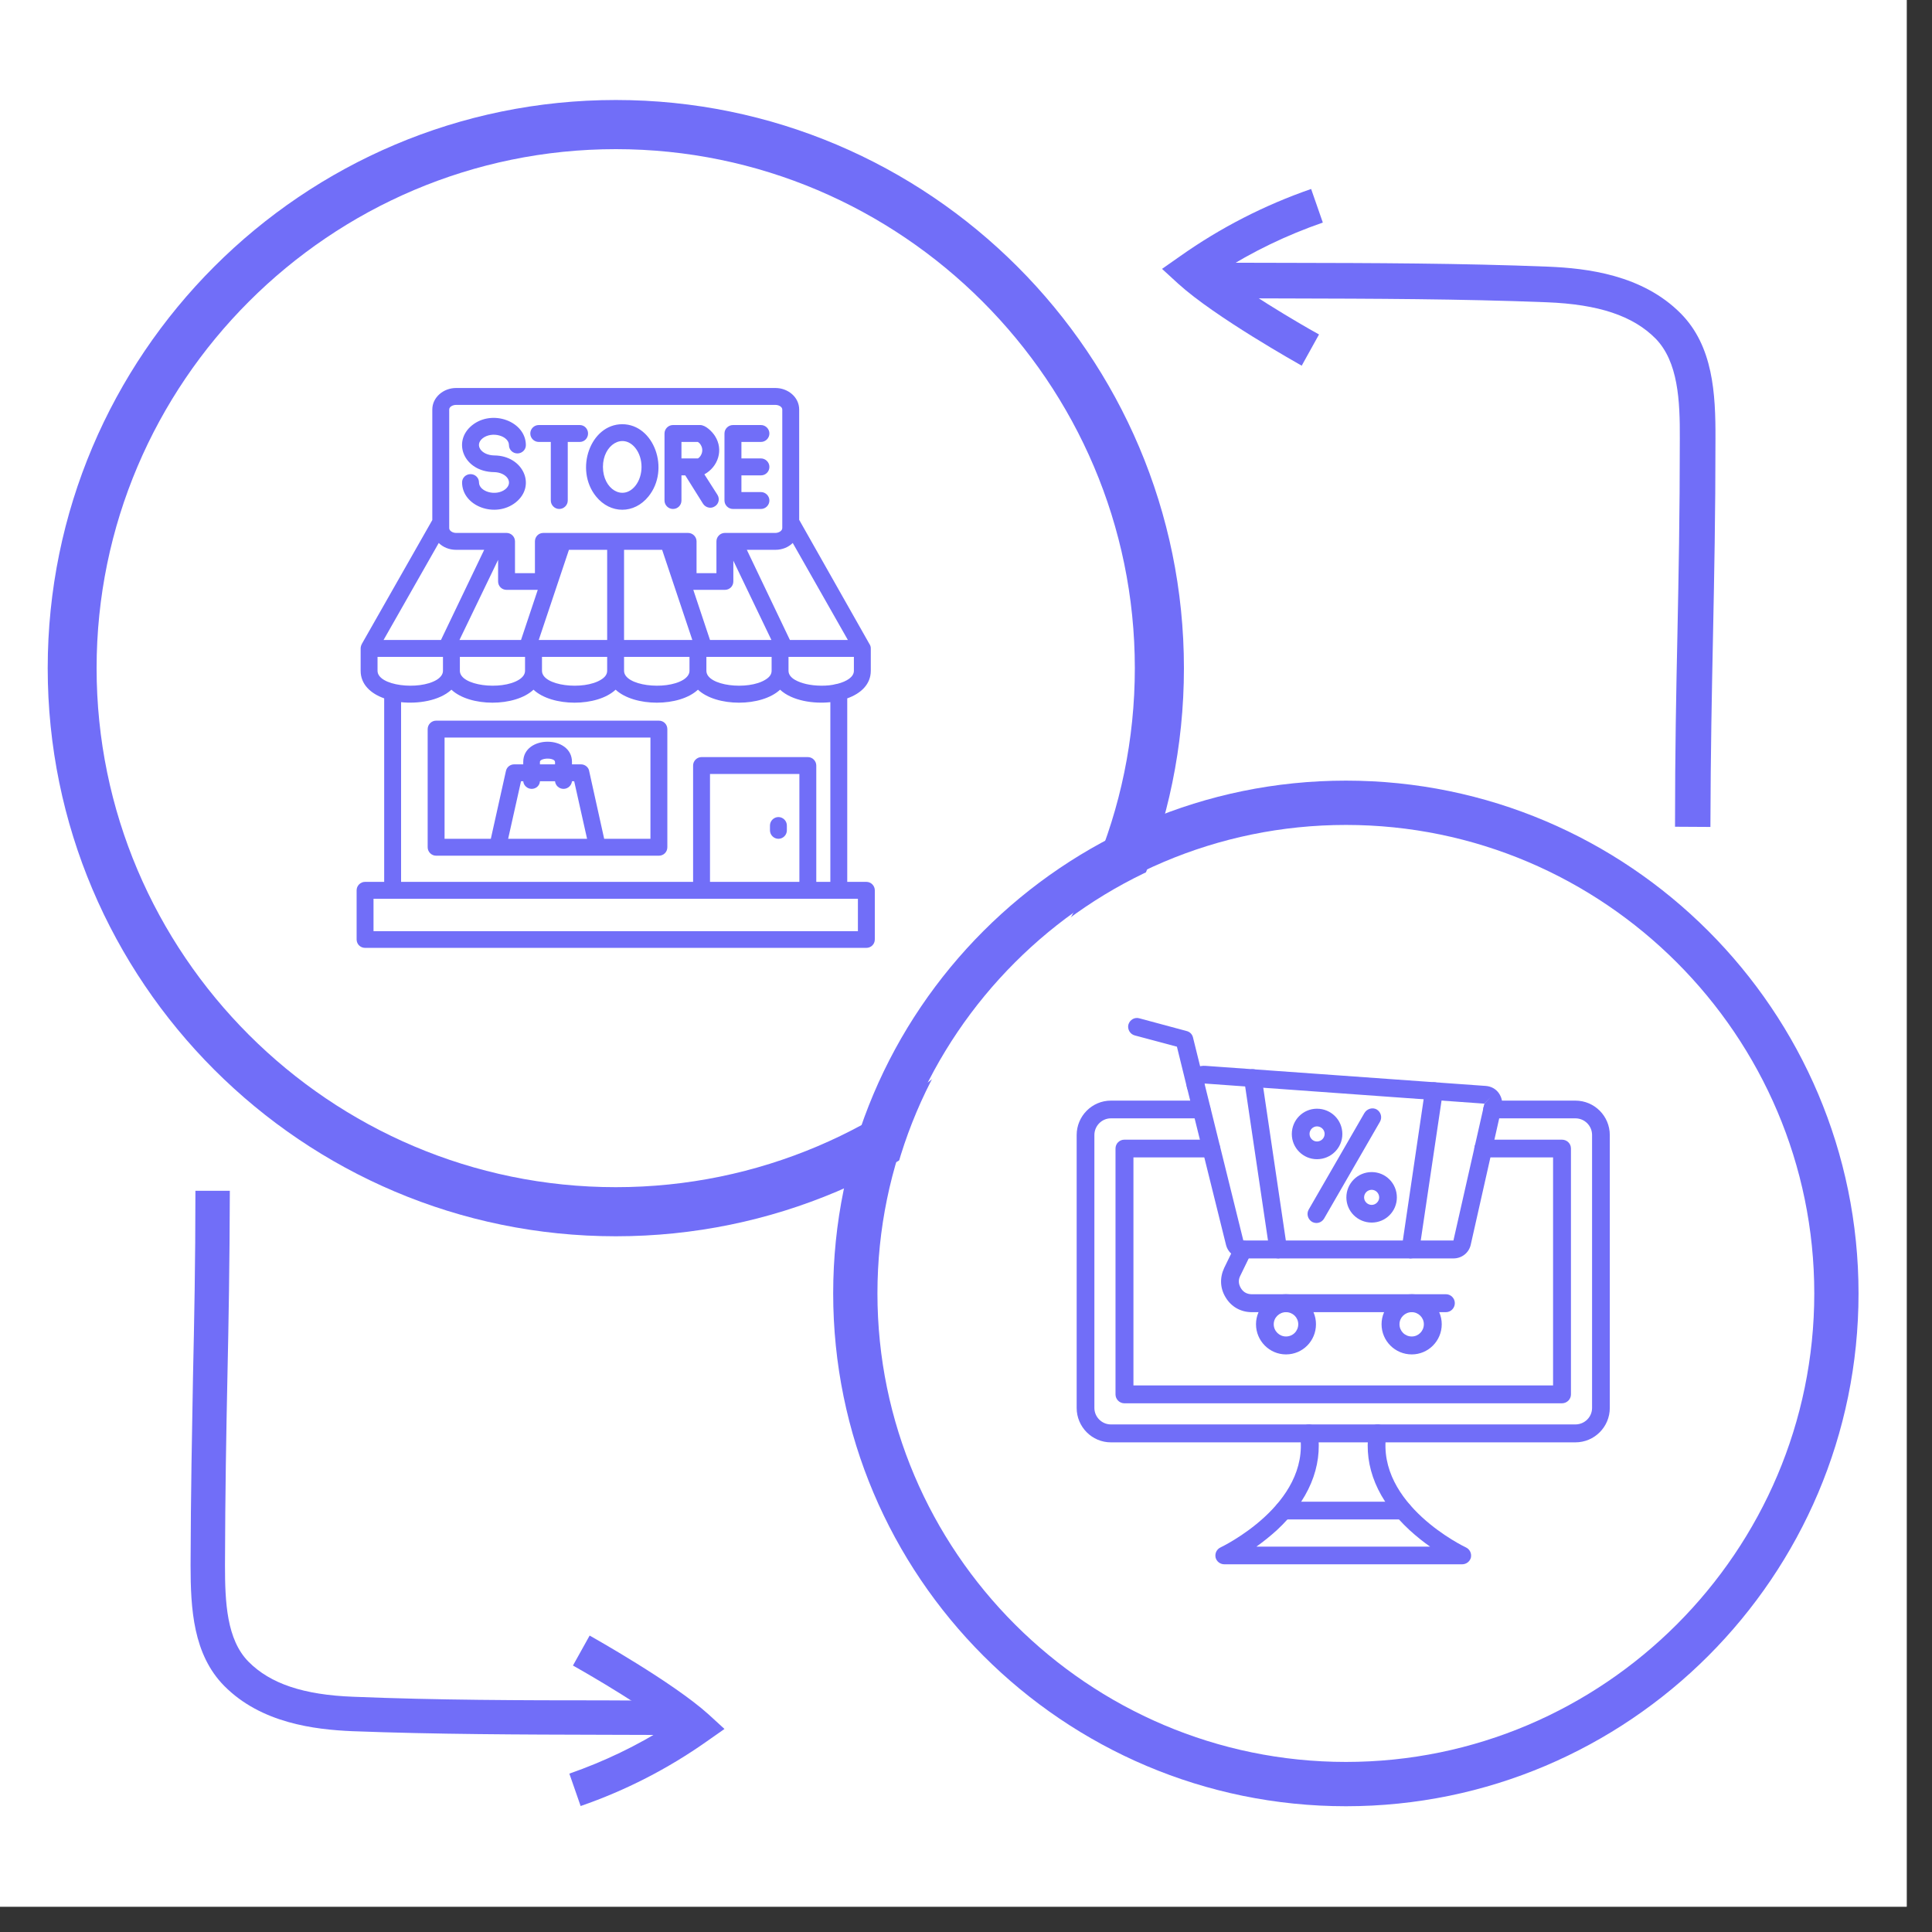
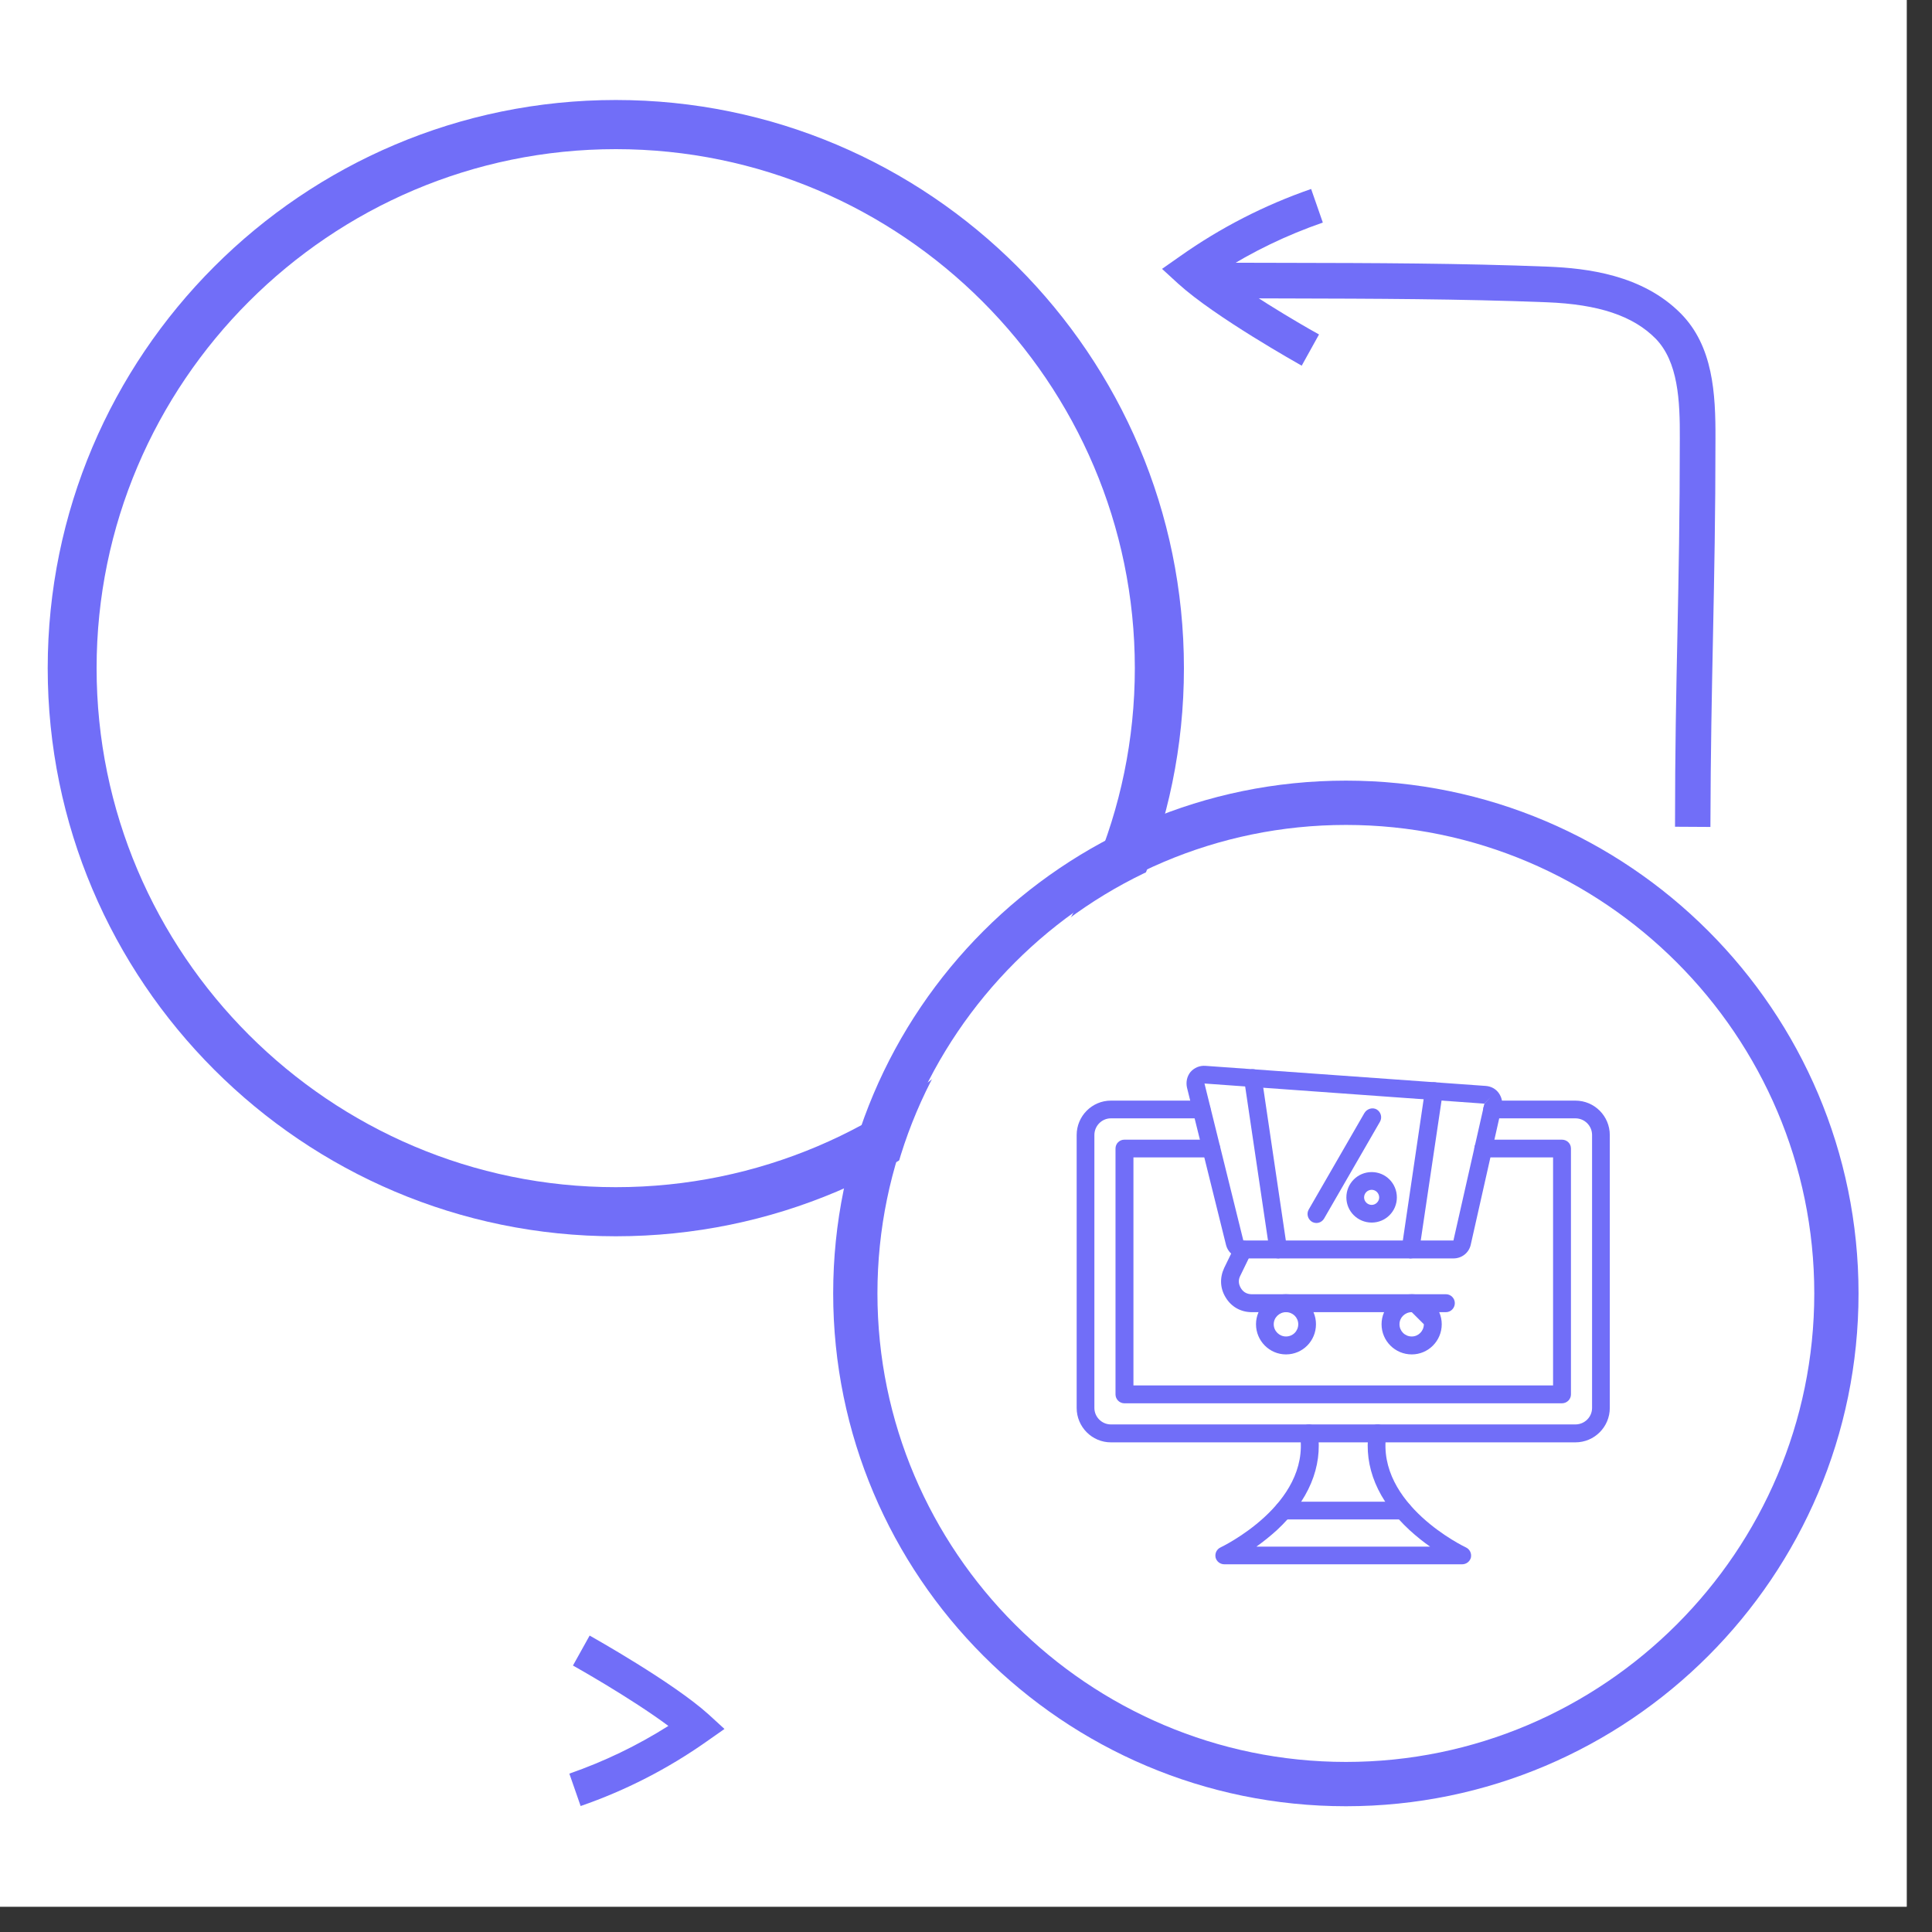
<svg xmlns="http://www.w3.org/2000/svg" width="50" viewBox="0 0 37.5 37.5" height="50" preserveAspectRatio="xMidYMid meet">
  <rect x="0" y="0" width="37.5" height="37.5" fill="#333333" stroke="none" />
  <defs>
    <clipPath id="66dfe7e029">
      <path d="M 0 0 L 37.008 0 L 37.008 37.008 L 0 37.008 Z M 0 0 " />
    </clipPath>
    <clipPath id="7dc09ca25d">
      <path d="M 0.926 1.941 L 23 1.941 L 23 24 L 0.926 24 Z M 0.926 1.941 " />
    </clipPath>
    <clipPath id="9652b383ce">
-       <path d="M 6.922 7.531 L 17 7.531 L 17 18.633 L 6.922 18.633 Z M 6.922 7.531 " />
-     </clipPath>
+       </clipPath>
    <clipPath id="b5672a44b5">
      <path d="M 16.172 15.152 L 36.156 15.152 L 36.156 35.137 L 16.172 35.137 Z M 16.172 15.152 " />
    </clipPath>
    <clipPath id="02b40f7117">
      <path d="M 17.078 16.059 L 35.176 16.059 L 35.176 34.16 L 17.078 34.16 Z M 17.078 16.059 " />
    </clipPath>
    <clipPath id="56cfb1430b">
      <path d="M 26.125 16.059 C 21.129 16.059 17.078 20.109 17.078 25.109 C 17.078 30.105 21.129 34.16 26.125 34.16 C 31.125 34.16 35.176 30.105 35.176 25.109 C 35.176 20.109 31.125 16.059 26.125 16.059 Z M 26.125 16.059 " />
    </clipPath>
    <clipPath id="d4eecc71d2">
      <path d="M 20.891 21 L 31.254 21 L 31.254 28 L 20.891 28 Z M 20.891 21 " />
    </clipPath>
    <clipPath id="f5ee50f710">
      <path d="M 23 27 L 29 27 L 29 30.84 L 23 30.84 Z M 23 27 " />
    </clipPath>
    <clipPath id="c5b7582d12">
-       <path d="M 21 19.738 L 24 19.738 L 24 22 L 21 22 Z M 21 19.738 " />
-     </clipPath>
+       </clipPath>
    <clipPath id="405855c4f3">
      <path d="M 23.266 5.082 L 33.297 5.082 L 33.297 16.051 L 23.266 16.051 Z M 23.266 5.082 " />
    </clipPath>
    <clipPath id="1e2bbbfb31">
      <path d="M 22.555 3.668 L 25.684 3.668 L 25.684 7.102 L 22.555 7.102 Z M 22.555 3.668 " />
    </clipPath>
    <clipPath id="ea9fe6c90c">
-       <path d="M 3.699 23.113 L 13.375 23.113 L 13.375 33.691 L 3.699 33.691 Z M 3.699 23.113 " />
-     </clipPath>
+       </clipPath>
    <clipPath id="ebe50d89c9">
      <path d="M 11.043 31.742 L 14.062 31.742 L 14.062 35.055 L 11.043 35.055 Z M 11.043 31.742 " />
    </clipPath>
  </defs>
  <g id="29712b2c89">
    <g clip-rule="nonzero" clip-path="url(#66dfe7e029)">
      <path style=" stroke:none;fill-rule:nonzero;fill:#ffffff;fill-opacity:1;" d="M 0 0 L 37.008 0 L 37.008 37.008 L 0 37.008 Z M 0 0 " />
      <path style=" stroke:none;fill-rule:nonzero;fill:#ffffff;fill-opacity:1;" d="M 0 0 L 37.008 0 L 37.008 37.008 L 0 37.008 Z M 0 0 " />
    </g>
    <g clip-rule="nonzero" clip-path="url(#7dc09ca25d)">
      <path style=" stroke:none;fill-rule:nonzero;fill:#716ef8;fill-opacity:1;" d="M 11.953 23.996 C 5.871 23.996 0.926 19.051 0.926 12.969 C 0.926 6.887 5.871 1.941 11.953 1.941 C 18.035 1.941 22.98 6.887 22.98 12.969 C 22.98 19.051 18.035 23.996 11.953 23.996 Z M 11.953 2.895 C 6.402 2.895 1.875 7.422 1.875 12.969 C 1.875 18.52 6.402 23.043 11.953 23.043 C 17.5 23.043 22.027 18.52 22.027 12.969 C 22.027 7.422 17.5 2.895 11.953 2.895 Z M 11.953 2.895 " />
    </g>
    <g clip-rule="nonzero" clip-path="url(#9652b383ce)">
-       <path style=" stroke:none;fill-rule:nonzero;fill:#716ef8;fill-opacity:1;" d="M 14.77 8.25 C 14.859 8.25 14.934 8.324 14.934 8.414 C 14.934 8.504 14.859 8.578 14.77 8.578 L 14.391 8.578 L 14.391 8.898 L 14.77 8.898 C 14.859 8.898 14.934 8.973 14.934 9.062 C 14.934 9.156 14.859 9.227 14.77 9.227 L 14.391 9.227 L 14.391 9.551 L 14.77 9.551 C 14.859 9.551 14.934 9.625 14.934 9.715 C 14.934 9.805 14.859 9.879 14.77 9.879 L 14.227 9.879 C 14.137 9.879 14.062 9.805 14.062 9.715 L 14.062 8.414 C 14.062 8.324 14.137 8.25 14.227 8.25 Z M 13.227 9.715 C 13.227 9.805 13.156 9.879 13.062 9.879 C 12.973 9.879 12.898 9.805 12.898 9.715 L 12.898 8.414 C 12.898 8.324 12.973 8.25 13.062 8.25 L 13.59 8.25 C 13.699 8.25 13.828 8.383 13.879 8.465 C 14.047 8.73 13.941 9.059 13.672 9.207 L 13.926 9.605 C 13.973 9.68 13.953 9.781 13.875 9.828 C 13.801 9.879 13.699 9.855 13.648 9.781 L 13.301 9.227 L 13.227 9.227 Z M 13.227 8.578 L 13.227 8.898 L 13.547 8.898 C 13.57 8.883 13.59 8.863 13.602 8.84 C 13.641 8.777 13.641 8.699 13.602 8.637 C 13.59 8.613 13.57 8.594 13.547 8.578 Z M 12.078 8.234 C 12.695 8.234 13.012 9.113 12.586 9.637 C 12.309 9.98 11.848 9.98 11.57 9.637 C 11.145 9.113 11.461 8.234 12.078 8.234 Z M 12.332 8.695 C 12.09 8.395 11.703 8.633 11.703 9.062 C 11.703 9.496 12.09 9.73 12.332 9.43 C 12.492 9.23 12.492 8.895 12.332 8.695 Z M 10.457 8.578 C 10.367 8.578 10.293 8.504 10.293 8.414 C 10.293 8.324 10.367 8.25 10.457 8.25 L 11.254 8.25 C 11.344 8.25 11.414 8.324 11.414 8.414 C 11.414 8.504 11.344 8.578 11.254 8.578 L 11.02 8.578 L 11.02 9.715 C 11.02 9.805 10.945 9.879 10.855 9.879 C 10.766 9.879 10.691 9.805 10.691 9.715 L 10.691 8.578 Z M 8.969 9.363 C 8.969 9.273 9.043 9.203 9.133 9.203 C 9.223 9.203 9.297 9.273 9.297 9.363 C 9.297 9.543 9.625 9.641 9.809 9.496 C 9.973 9.363 9.832 9.168 9.59 9.164 C 9 9.156 8.77 8.57 9.164 8.254 C 9.559 7.938 10.207 8.18 10.207 8.641 C 10.207 8.73 10.133 8.801 10.043 8.801 C 9.953 8.801 9.879 8.73 9.879 8.641 C 9.879 8.461 9.551 8.363 9.367 8.508 C 9.203 8.641 9.344 8.836 9.594 8.84 C 10.156 8.844 10.414 9.426 10.012 9.75 C 9.617 10.066 8.969 9.828 8.969 9.363 Z M 8.852 7.531 L 15.051 7.531 C 15.293 7.531 15.512 7.707 15.512 7.949 L 15.512 10.09 L 16.871 12.492 C 16.891 12.523 16.902 12.547 16.902 12.586 L 16.902 13.02 C 16.902 13.281 16.711 13.461 16.445 13.555 L 16.445 17.117 L 16.816 17.117 C 16.906 17.117 16.98 17.191 16.98 17.281 L 16.98 18.234 C 16.98 18.328 16.906 18.398 16.816 18.398 L 7.086 18.398 C 6.996 18.398 6.922 18.328 6.922 18.234 L 6.922 17.281 C 6.922 17.191 6.996 17.117 7.086 17.117 L 7.457 17.117 L 7.457 13.555 C 7.191 13.461 7 13.281 7 13.02 L 7 12.586 C 7 12.551 7.012 12.52 7.027 12.492 L 8.391 10.094 L 8.391 7.949 C 8.391 7.711 8.609 7.531 8.852 7.531 Z M 15.387 10.539 C 15.305 10.621 15.184 10.672 15.051 10.672 L 14.496 10.672 L 15.332 12.422 L 16.457 12.422 Z M 14.234 10.883 L 14.234 11.285 C 14.234 11.379 14.16 11.449 14.07 11.449 L 13.457 11.449 L 13.781 12.422 L 14.973 12.422 Z M 12.852 10.672 L 12.113 10.672 L 12.113 12.422 L 13.438 12.422 Z M 11.785 10.672 L 11.043 10.672 L 10.457 12.422 L 11.785 12.422 Z M 10.438 11.449 L 9.832 11.449 C 9.742 11.449 9.668 11.379 9.668 11.285 L 9.668 10.867 L 8.918 12.422 L 10.113 12.422 Z M 9.398 10.672 L 8.852 10.672 C 8.719 10.672 8.598 10.621 8.516 10.539 L 7.445 12.422 L 8.559 12.422 Z M 15.051 7.859 L 8.852 7.859 C 8.789 7.859 8.719 7.895 8.719 7.949 L 8.719 10.25 C 8.719 10.305 8.789 10.344 8.852 10.344 L 9.832 10.344 C 9.922 10.344 9.996 10.418 9.996 10.508 L 9.996 11.125 L 10.383 11.125 L 10.383 10.508 C 10.383 10.418 10.453 10.344 10.547 10.344 L 13.355 10.344 C 13.445 10.344 13.52 10.418 13.52 10.508 L 13.52 11.125 L 13.906 11.125 L 13.906 10.508 C 13.906 10.418 13.98 10.344 14.07 10.344 L 15.051 10.344 C 15.113 10.344 15.184 10.305 15.184 10.25 L 15.184 7.949 C 15.184 7.895 15.113 7.859 15.051 7.859 Z M 11.102 15.164 C 11.094 15.246 11.023 15.312 10.938 15.312 C 10.852 15.312 10.781 15.246 10.773 15.164 L 10.48 15.164 C 10.477 15.246 10.406 15.312 10.32 15.312 C 10.234 15.312 10.164 15.246 10.156 15.164 L 10.113 15.164 L 9.863 16.281 L 11.395 16.281 L 11.145 15.164 Z M 10.773 14.836 C 10.773 14.785 10.785 14.758 10.707 14.734 C 10.629 14.711 10.48 14.73 10.48 14.789 L 10.48 14.836 Z M 10.156 14.836 L 10.156 14.789 C 10.156 14.266 11.102 14.266 11.102 14.789 L 11.102 14.836 L 11.277 14.836 C 11.359 14.836 11.43 14.898 11.438 14.977 L 11.727 16.281 L 12.625 16.281 L 12.625 14.316 L 8.629 14.316 L 8.629 16.281 L 9.527 16.281 L 9.82 14.965 C 9.836 14.887 9.906 14.836 9.98 14.836 Z M 14.945 16.023 C 14.945 15.934 15.02 15.859 15.109 15.859 C 15.199 15.859 15.273 15.934 15.273 16.023 L 15.273 16.117 C 15.273 16.207 15.199 16.281 15.109 16.281 C 15.02 16.281 14.945 16.207 14.945 16.117 Z M 12.789 16.609 L 8.465 16.609 C 8.375 16.609 8.301 16.535 8.301 16.445 L 8.301 14.152 C 8.301 14.062 8.375 13.988 8.465 13.988 L 12.789 13.988 C 12.883 13.988 12.953 14.062 12.953 14.152 L 12.953 16.445 C 12.953 16.535 12.883 16.609 12.789 16.609 Z M 15.516 17.117 L 15.516 15.023 L 13.781 15.023 L 13.781 17.117 Z M 13.453 17.117 L 13.453 14.859 C 13.453 14.77 13.527 14.695 13.617 14.695 L 15.68 14.695 C 15.77 14.695 15.844 14.77 15.844 14.859 L 15.844 17.117 L 16.117 17.117 L 16.117 13.629 C 15.797 13.664 15.375 13.605 15.141 13.387 C 14.781 13.723 13.906 13.723 13.547 13.387 C 13.188 13.723 12.312 13.723 11.949 13.387 C 11.59 13.723 10.715 13.723 10.355 13.387 C 9.996 13.723 9.121 13.723 8.762 13.387 C 8.527 13.605 8.105 13.664 7.785 13.629 L 7.785 17.117 Z M 16.652 17.445 L 7.25 17.445 L 7.25 18.074 L 16.652 18.074 Z M 16.574 12.75 L 15.305 12.75 L 15.305 13.02 C 15.305 13.172 15.516 13.246 15.648 13.277 C 15.812 13.316 16.066 13.324 16.23 13.277 C 16.238 13.277 16.246 13.273 16.254 13.273 C 16.434 13.227 16.574 13.141 16.574 13.02 Z M 14.977 12.75 L 13.711 12.75 L 13.711 13.02 C 13.711 13.316 14.52 13.406 14.859 13.191 C 14.934 13.145 14.977 13.09 14.977 13.02 Z M 13.383 12.75 L 12.113 12.75 L 12.113 13.02 C 12.113 13.312 12.914 13.406 13.262 13.195 C 13.336 13.148 13.383 13.09 13.383 13.02 Z M 11.785 12.75 L 10.52 12.75 L 10.52 13.02 C 10.52 13.316 11.328 13.406 11.668 13.191 C 11.742 13.145 11.785 13.09 11.785 13.02 Z M 10.191 12.75 L 8.926 12.75 L 8.926 13.02 C 8.926 13.312 9.727 13.406 10.07 13.195 C 10.145 13.148 10.191 13.09 10.191 13.02 Z M 8.598 12.75 L 7.328 12.75 L 7.328 13.02 C 7.328 13.312 8.129 13.406 8.477 13.195 C 8.551 13.148 8.598 13.09 8.598 13.02 Z M 8.598 12.75 " />
-     </g>
+       </g>
    <g clip-rule="nonzero" clip-path="url(#b5672a44b5)">
      <path style=" stroke:none;fill-rule:nonzero;fill:#716ef8;fill-opacity:1;" d="M 26.125 35.059 C 20.633 35.059 16.172 30.594 16.172 25.105 C 16.172 19.617 20.633 15.152 26.125 15.152 C 31.613 15.152 36.074 19.617 36.074 25.105 C 36.074 30.594 31.613 35.059 26.125 35.059 Z M 26.125 16.012 C 21.117 16.012 17.031 20.098 17.031 25.105 C 17.031 30.113 21.117 34.199 26.125 34.199 C 31.129 34.199 35.215 30.113 35.215 25.105 C 35.215 20.098 31.129 16.012 26.125 16.012 Z M 26.125 16.012 " />
    </g>
    <g clip-rule="nonzero" clip-path="url(#02b40f7117)">
      <g clip-rule="nonzero" clip-path="url(#56cfb1430b)">
        <path style=" stroke:none;fill-rule:nonzero;fill:#ffffff;fill-opacity:1;" d="M 17.078 16.059 L 35.176 16.059 L 35.176 34.16 L 17.078 34.16 Z M 17.078 16.059 " />
      </g>
    </g>
    <path style=" stroke:none;fill-rule:nonzero;fill:#716ef8;fill-opacity:1;" d="M 25.551 23.738 C 25.523 23.738 25.492 23.73 25.465 23.715 C 25.383 23.664 25.355 23.559 25.402 23.477 L 26.484 21.602 C 26.535 21.52 26.641 21.488 26.723 21.535 C 26.805 21.586 26.832 21.691 26.785 21.773 L 25.703 23.648 C 25.668 23.707 25.613 23.738 25.551 23.738 Z M 25.551 23.738 " />
-     <path style=" stroke:none;fill-rule:nonzero;fill:#716ef8;fill-opacity:1;" d="M 25.562 22.5 C 25.293 22.5 25.074 22.281 25.074 22.012 C 25.074 21.738 25.293 21.52 25.562 21.52 C 25.836 21.52 26.055 21.738 26.055 22.012 C 26.055 22.281 25.836 22.5 25.562 22.5 Z M 25.562 21.863 C 25.484 21.863 25.418 21.93 25.418 22.008 C 25.418 22.09 25.484 22.156 25.562 22.156 C 25.645 22.156 25.711 22.09 25.711 22.008 C 25.711 21.93 25.645 21.863 25.562 21.863 Z M 25.562 21.863 " />
    <path style=" stroke:none;fill-rule:nonzero;fill:#716ef8;fill-opacity:1;" d="M 26.625 23.73 C 26.352 23.73 26.133 23.512 26.133 23.242 C 26.133 22.969 26.352 22.75 26.625 22.75 C 26.895 22.75 27.113 22.969 27.113 23.242 C 27.113 23.512 26.895 23.73 26.625 23.73 Z M 26.625 23.094 C 26.543 23.094 26.477 23.16 26.477 23.242 C 26.477 23.32 26.543 23.387 26.625 23.387 C 26.703 23.387 26.77 23.32 26.77 23.242 C 26.77 23.16 26.703 23.094 26.625 23.094 Z M 26.625 23.094 " />
    <g clip-rule="nonzero" clip-path="url(#d4eecc71d2)">
      <path style=" stroke:none;fill-rule:nonzero;fill:#716ef8;fill-opacity:1;" d="M 30.578 27.996 L 21.562 27.996 C 21.195 27.996 20.898 27.695 20.898 27.328 L 20.898 22.031 C 20.898 21.664 21.195 21.363 21.562 21.363 L 23.324 21.363 C 23.418 21.363 23.496 21.441 23.496 21.535 C 23.496 21.633 23.418 21.707 23.324 21.707 L 21.562 21.707 C 21.387 21.707 21.242 21.852 21.242 22.031 L 21.242 27.328 C 21.242 27.504 21.387 27.648 21.562 27.648 L 30.578 27.648 C 30.758 27.648 30.902 27.504 30.902 27.328 L 30.902 22.031 C 30.902 21.852 30.758 21.707 30.578 21.707 L 28.961 21.707 C 28.867 21.707 28.789 21.633 28.789 21.535 C 28.789 21.441 28.867 21.363 28.961 21.363 L 30.578 21.363 C 30.949 21.363 31.246 21.664 31.246 22.031 L 31.246 27.328 C 31.246 27.695 30.949 27.996 30.578 27.996 Z M 30.578 27.996 " />
    </g>
    <path style=" stroke:none;fill-rule:nonzero;fill:#716ef8;fill-opacity:1;" d="M 30.316 27.238 L 21.824 27.238 C 21.73 27.238 21.652 27.16 21.652 27.066 L 21.652 22.293 C 21.652 22.195 21.73 22.121 21.824 22.121 L 23.512 22.121 C 23.605 22.121 23.684 22.195 23.684 22.293 C 23.684 22.387 23.605 22.465 23.512 22.465 L 22 22.465 L 22 26.891 L 30.145 26.891 L 30.145 22.465 L 28.789 22.465 C 28.695 22.465 28.617 22.387 28.617 22.293 C 28.617 22.195 28.695 22.121 28.789 22.121 L 30.316 22.121 C 30.414 22.121 30.492 22.195 30.492 22.293 L 30.492 27.066 C 30.492 27.16 30.414 27.238 30.316 27.238 Z M 30.316 27.238 " />
    <g clip-rule="nonzero" clip-path="url(#f5ee50f710)">
      <path style=" stroke:none;fill-rule:nonzero;fill:#716ef8;fill-opacity:1;" d="M 28.379 30.363 L 23.766 30.363 C 23.684 30.363 23.613 30.309 23.594 30.23 C 23.578 30.148 23.617 30.07 23.691 30.035 C 23.707 30.027 25.43 29.207 25.234 27.848 C 25.223 27.75 25.289 27.664 25.383 27.648 C 25.477 27.637 25.562 27.703 25.578 27.797 C 25.676 28.473 25.398 29.129 24.785 29.699 C 24.648 29.824 24.512 29.93 24.387 30.02 L 27.758 30.02 C 27.629 29.93 27.496 29.824 27.359 29.699 C 26.742 29.129 26.469 28.473 26.566 27.797 C 26.578 27.703 26.668 27.637 26.762 27.648 C 26.855 27.664 26.922 27.75 26.906 27.848 C 26.715 29.207 28.434 30.027 28.453 30.035 C 28.527 30.07 28.566 30.148 28.551 30.23 C 28.531 30.309 28.461 30.363 28.379 30.363 Z M 28.379 30.363 " />
    </g>
    <path style=" stroke:none;fill-rule:nonzero;fill:#716ef8;fill-opacity:1;" d="M 28.211 24.426 L 24.129 24.426 C 23.973 24.426 23.836 24.316 23.797 24.164 L 23.039 21.109 C 23.016 21 23.039 20.891 23.109 20.805 C 23.184 20.723 23.285 20.68 23.398 20.688 L 28.84 21.078 C 28.941 21.086 29.031 21.133 29.09 21.215 C 29.148 21.297 29.172 21.395 29.148 21.492 L 28.547 24.16 C 28.512 24.316 28.375 24.426 28.211 24.426 Z M 24.133 24.078 L 28.211 24.078 L 28.812 21.422 L 23.379 21.031 Z M 28.816 21.422 Z M 28.812 21.422 L 28.934 21.297 L 28.812 21.418 C 28.812 21.418 28.812 21.418 28.812 21.422 Z M 23.371 21.031 Z M 23.371 21.031 " />
    <path style=" stroke:none;fill-rule:nonzero;fill:#716ef8;fill-opacity:1;" d="M 24.812 24.426 C 24.727 24.426 24.652 24.363 24.641 24.277 L 24.148 20.949 C 24.133 20.855 24.199 20.77 24.293 20.754 C 24.387 20.742 24.473 20.805 24.488 20.898 L 24.98 24.227 C 24.996 24.32 24.93 24.41 24.836 24.422 C 24.828 24.426 24.82 24.426 24.812 24.426 Z M 24.812 24.426 " />
    <path style=" stroke:none;fill-rule:nonzero;fill:#716ef8;fill-opacity:1;" d="M 27.375 24.426 C 27.367 24.426 27.359 24.426 27.352 24.422 C 27.258 24.41 27.191 24.32 27.207 24.227 L 27.66 21.152 C 27.676 21.059 27.762 20.992 27.859 21.008 C 27.953 21.02 28.016 21.109 28.004 21.203 L 27.547 24.277 C 27.535 24.363 27.461 24.426 27.375 24.426 Z M 27.375 24.426 " />
    <path style=" stroke:none;fill-rule:nonzero;fill:#716ef8;fill-opacity:1;" d="M 28.066 25.469 L 24.297 25.469 C 24.086 25.469 23.902 25.367 23.793 25.188 C 23.68 25.008 23.672 24.801 23.762 24.609 L 23.973 24.176 C 24.016 24.09 24.121 24.055 24.207 24.098 C 24.289 24.141 24.328 24.242 24.285 24.328 L 24.074 24.762 C 24.031 24.844 24.039 24.926 24.086 25.004 C 24.133 25.082 24.207 25.121 24.297 25.121 L 28.066 25.121 C 28.16 25.121 28.238 25.199 28.238 25.293 C 28.238 25.391 28.16 25.469 28.066 25.469 Z M 28.066 25.469 " />
    <path style=" stroke:none;fill-rule:nonzero;fill:#716ef8;fill-opacity:1;" d="M 24.961 26.289 C 24.641 26.289 24.379 26.027 24.379 25.703 C 24.379 25.383 24.641 25.121 24.961 25.121 C 25.285 25.121 25.543 25.383 25.543 25.703 C 25.543 26.027 25.285 26.289 24.961 26.289 Z M 24.961 25.469 C 24.832 25.469 24.723 25.574 24.723 25.703 C 24.723 25.836 24.832 25.941 24.961 25.941 C 25.094 25.941 25.199 25.836 25.199 25.703 C 25.199 25.574 25.094 25.469 24.961 25.469 Z M 24.961 25.469 " />
-     <path style=" stroke:none;fill-rule:nonzero;fill:#716ef8;fill-opacity:1;" d="M 27.402 26.289 C 27.078 26.289 26.816 26.027 26.816 25.703 C 26.816 25.383 27.078 25.121 27.402 25.121 C 27.723 25.121 27.984 25.383 27.984 25.703 C 27.984 26.027 27.723 26.289 27.402 26.289 Z M 27.402 25.469 C 27.27 25.469 27.164 25.574 27.164 25.703 C 27.164 25.836 27.27 25.941 27.402 25.941 C 27.531 25.941 27.637 25.836 27.637 25.703 C 27.637 25.574 27.531 25.469 27.402 25.469 Z M 27.402 25.469 " />
+     <path style=" stroke:none;fill-rule:nonzero;fill:#716ef8;fill-opacity:1;" d="M 27.402 26.289 C 27.078 26.289 26.816 26.027 26.816 25.703 C 26.816 25.383 27.078 25.121 27.402 25.121 C 27.723 25.121 27.984 25.383 27.984 25.703 C 27.984 26.027 27.723 26.289 27.402 26.289 Z M 27.402 25.469 C 27.27 25.469 27.164 25.574 27.164 25.703 C 27.164 25.836 27.27 25.941 27.402 25.941 C 27.531 25.941 27.637 25.836 27.637 25.703 Z M 27.402 25.469 " />
    <g clip-rule="nonzero" clip-path="url(#c5b7582d12)">
      <path style=" stroke:none;fill-rule:nonzero;fill:#716ef8;fill-opacity:1;" d="M 23.207 21.238 C 23.129 21.238 23.059 21.188 23.039 21.109 L 22.844 20.316 L 22.027 20.098 C 21.934 20.074 21.879 19.977 21.902 19.887 C 21.93 19.793 22.023 19.738 22.117 19.766 L 23.031 20.012 C 23.094 20.027 23.141 20.074 23.156 20.137 L 23.375 21.023 C 23.398 21.117 23.344 21.211 23.25 21.234 C 23.234 21.238 23.223 21.238 23.207 21.238 Z M 23.207 21.238 " />
    </g>
    <path style=" stroke:none;fill-rule:nonzero;fill:#716ef8;fill-opacity:1;" d="M 27.234 29.492 L 24.91 29.492 C 24.816 29.492 24.738 29.414 24.738 29.32 C 24.738 29.223 24.816 29.148 24.91 29.148 L 27.23 29.148 C 27.328 29.148 27.406 29.223 27.406 29.32 C 27.406 29.414 27.328 29.492 27.234 29.492 Z M 27.234 29.492 " />
    <g clip-rule="nonzero" clip-path="url(#405855c4f3)">
      <path style=" stroke:none;fill-rule:nonzero;fill:#716ef8;fill-opacity:1;" d="M 33.199 16.051 C 33.203 14.574 33.227 13.441 33.25 12.305 C 33.273 11.156 33.297 10.012 33.297 8.516 C 33.301 7.633 33.25 6.719 32.625 6.086 C 31.879 5.332 30.801 5.207 30.051 5.176 C 28.363 5.109 26.645 5.105 24.98 5.102 C 24.414 5.102 23.848 5.098 23.285 5.098 L 23.281 5.785 C 23.848 5.789 24.41 5.793 24.98 5.793 C 26.637 5.797 28.348 5.801 30.023 5.867 C 31.027 5.906 31.695 6.129 32.133 6.57 C 32.574 7.02 32.609 7.777 32.605 8.512 C 32.605 10.004 32.582 11.148 32.559 12.293 C 32.535 13.43 32.512 14.57 32.512 16.047 L 33.199 16.051 " />
    </g>
    <g clip-rule="nonzero" clip-path="url(#1e2bbbfb31)">
      <path style=" stroke:none;fill-rule:nonzero;fill:#716ef8;fill-opacity:1;" d="M 25.266 7.098 L 25.602 6.492 C 25.59 6.488 24.434 5.84 23.688 5.281 C 24.309 4.883 24.977 4.562 25.676 4.32 L 25.449 3.668 C 24.547 3.98 23.691 4.418 22.906 4.973 L 22.555 5.219 L 22.875 5.512 C 23.586 6.156 25.199 7.059 25.266 7.098 " />
    </g>
    <g clip-rule="nonzero" clip-path="url(#ea9fe6c90c)">
      <path style=" stroke:none;fill-rule:nonzero;fill:#716ef8;fill-opacity:1;" d="M 3.793 23.113 C 3.793 24.535 3.77 25.629 3.746 26.723 C 3.727 27.832 3.703 28.938 3.699 30.383 C 3.699 31.23 3.75 32.113 4.352 32.723 C 5.07 33.449 6.109 33.57 6.832 33.602 C 8.461 33.664 10.117 33.668 11.723 33.672 C 12.27 33.672 12.812 33.676 13.359 33.68 L 13.363 33.012 C 12.816 33.008 12.27 33.008 11.723 33.004 C 10.125 33.004 8.473 33 6.859 32.934 C 5.891 32.898 5.246 32.68 4.824 32.254 C 4.398 31.824 4.367 31.094 4.367 30.383 C 4.371 28.945 4.391 27.84 4.414 26.738 C 4.438 25.637 4.457 24.539 4.461 23.113 L 3.793 23.113 " />
    </g>
    <g clip-rule="nonzero" clip-path="url(#ebe50d89c9)">
      <path style=" stroke:none;fill-rule:nonzero;fill:#716ef8;fill-opacity:1;" d="M 11.445 31.746 L 11.121 32.328 C 11.137 32.336 12.25 32.961 12.973 33.5 C 12.367 33.883 11.727 34.191 11.051 34.426 L 11.27 35.055 C 12.141 34.754 12.965 34.332 13.723 33.797 L 14.062 33.559 L 13.754 33.277 C 13.066 32.656 11.512 31.785 11.445 31.746 " />
    </g>
  </g>
</svg>